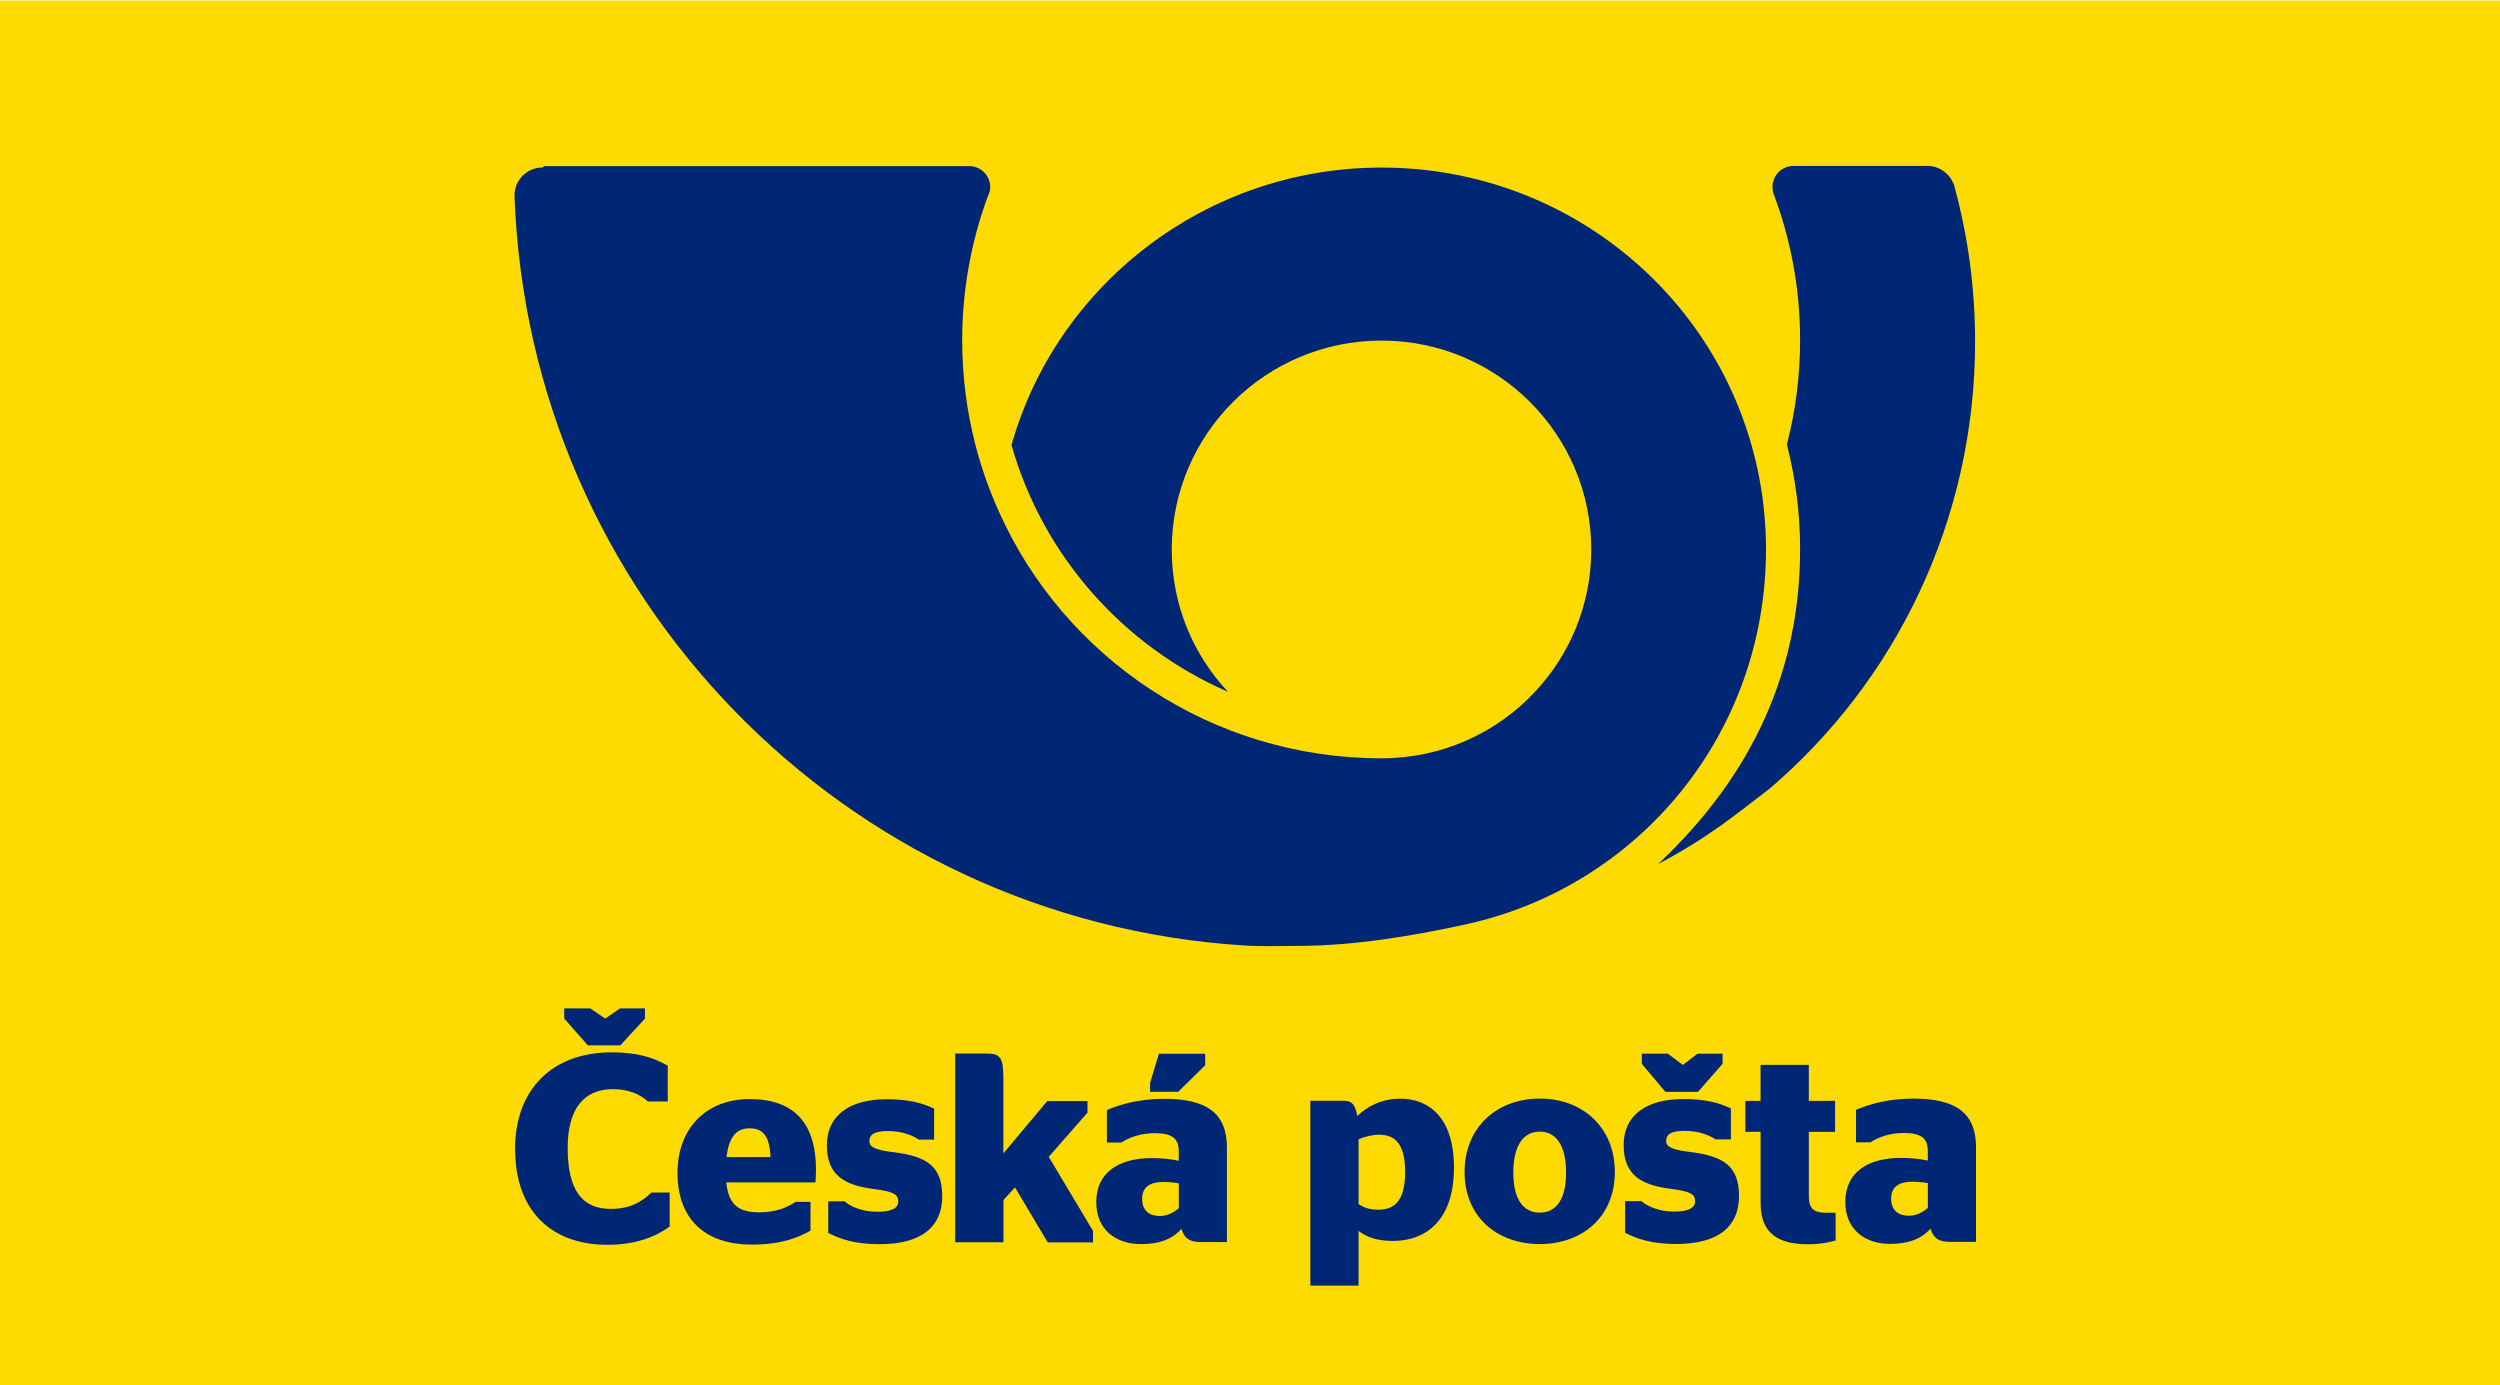
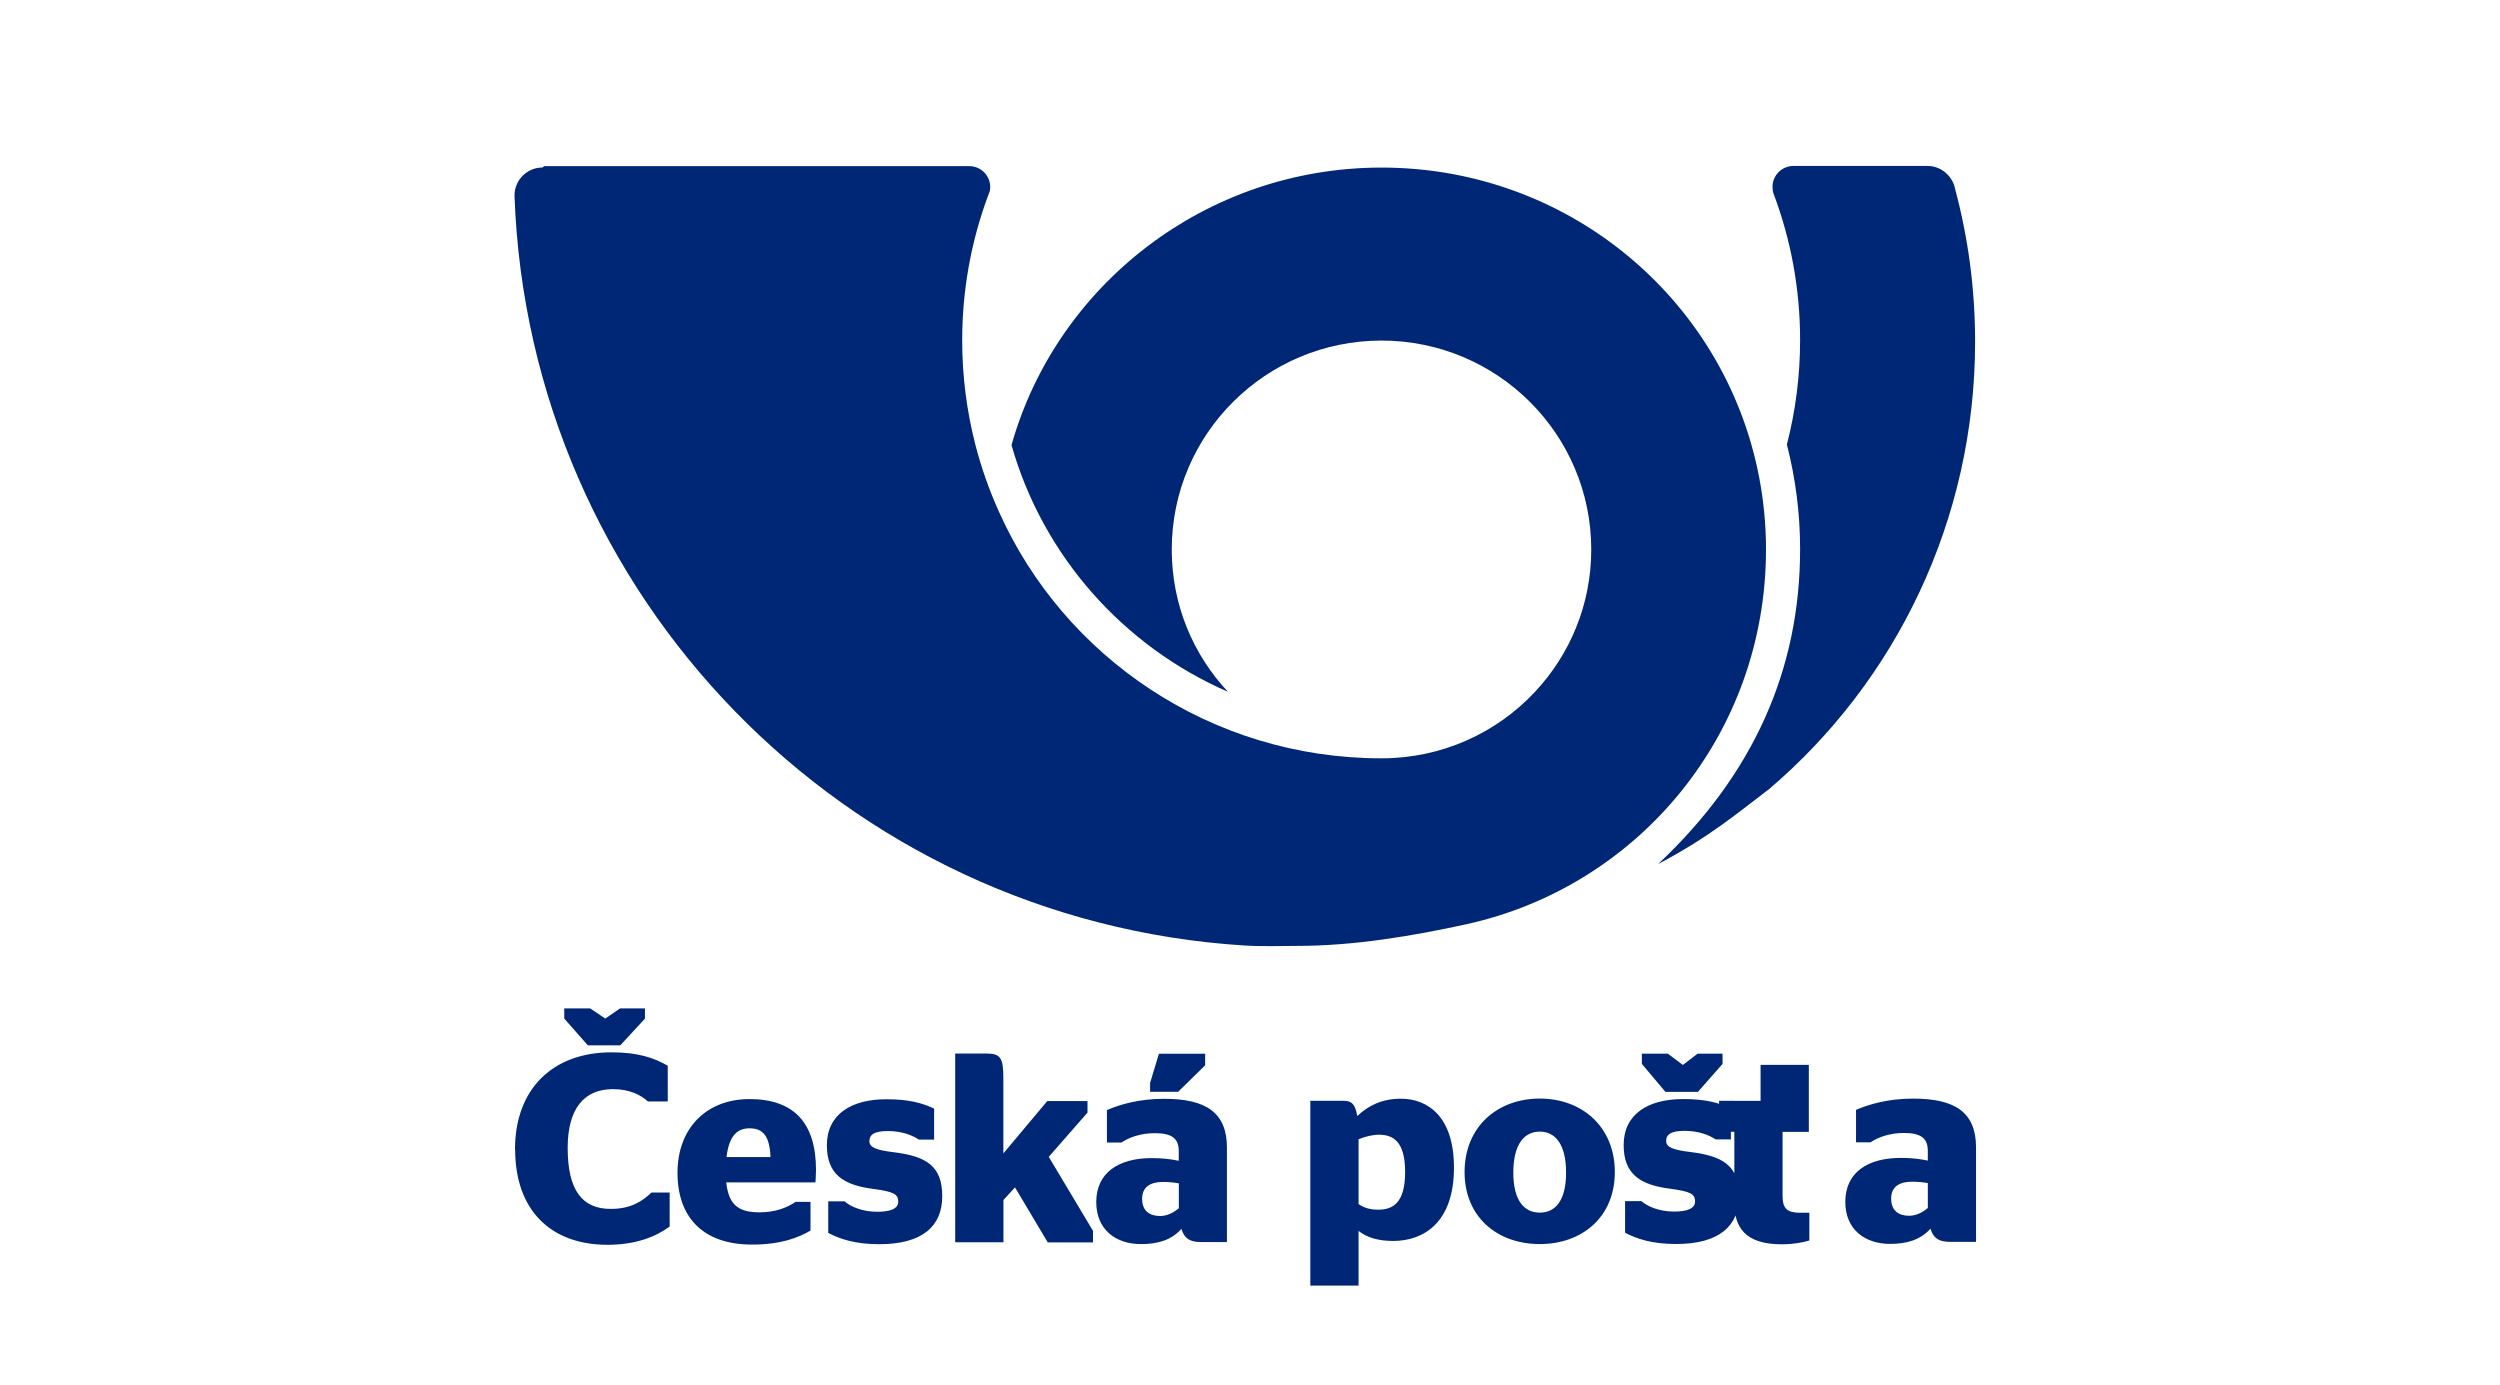
<svg xmlns="http://www.w3.org/2000/svg" width="1e3px" height="554px" viewBox="0 0 1e3 554">
-   <polygon points="1e3 .22 1e3 554 0 554 0 .22" fill="#FDDB00" />
-   <path d="m217 67c-6.18.01-11.2 5.01-11.2 11.2 5.64 160 132 290 292 300 6.98.46 14 .16 21.1.16 22.7 0 46.2-3.97 67.5-8.63 68.9-15.1 120-76 120-150 0-5.07-.25-10.1-.74-15-.9-9.17-2.61-18.1-5.06-26.7-18.2-64.3-77.6-111-148-111-70.4 0-130 47.1-148 111 12.6 44.4 44.8 80.5 86.6 98.7-14-14.9-22.5-34.9-22.5-56.9 0-46.2 37.6-83.6 83.9-83.6 46.3 0 83.9 37.4 83.9 83.6 0 22-8.55 42-22.5 56.9-15.3 16.4-37.2 26.6-61.4 26.6-68.2 0-127-40.5-153-98.6-3.87-8.57-7.04-17.5-9.44-26.8-3.45-13.4-5.28-27.4-5.28-41.8 0-20.1 3.56-39.3 10.1-57.2.3-.82.62-1.63.93-2.45.11-.53.18-1.1.18-1.67 0-4.61-3.76-8.36-8.4-8.36h-170-.02zm565 8.43c5.24 19.5 8.04 40 8.04 61.2 0 71.6-31.9 136-82.4 179-12.6 9.5-23.4 18.9-44.4 30 38.2-35.9 56.8-77.9 56.8-126 0-14.4-1.84-28.4-5.29-41.8 3.45-13.4 5.29-27.4 5.29-41.8 0-20.6-3.74-40.3-10.6-58.5-.31-.88-.44-1.81-.44-2.79 0-4.61 3.75-8.35 8.38-8.36h53.7c5.15.01 9.53 3.73 10.8 8.43zm-524 332-9.87 10.7h-13l-9.43-10.7v-4.06h10.4l6.01 4.06 5.9-4.06h9.97v4.06zm-52 52.4c0-24.6 15.4-38.9 38.6-38.9 10.5 0 16.9 2.14 22.5 5.36v14.3h-7.93c-2.78-2.57-7.28-4.93-14-4.93-11.4 0-18.1 7.61-18.1 23.5 0 17.1 5.9 24.4 17.2 24.4 8.04 0 12.6-3 16.3-6.54h7.29v13.6c-5.68 4.18-13.7 7.3-24.9 7.3-22.5 0-36.9-13.7-36.9-38.1zm84.5 13.1c.97 9.53 5.46 12 13.3 12 6.32 0 11-1.82 14.4-4.18h6v11.5c-4.93 2.79-11.6 5.58-23.4 5.58-19.6 0-29.8-10.9-29.8-28.7 0-18.1 11.8-29.5 28.8-29.5 17.6 0 26.6 9.34 26.6 28.4 0 2.25-.21 4.29-.21 4.94h-35.7zm.1-10.1h17.6c-.32-8.7-3.22-11.5-8.36-11.5-4.39 0-8.15 2.25-9.23 11.5zm40.7 30.3v-12.6h6.54c2.25 2.03 6.97 4.18 13.1 4.18 5.15 0 8.36-1.18 8.36-4.08 0-3-1.93-3.97-9.75-5.03-12-1.5-18.8-5.69-18.8-17.5 0-12.3 9.65-18.4 23.8-18.4 9 0 14.3 1.49 19.1 3.74v12.4h-6.1c-2.58-1.72-6.77-3.42-12.4-3.42-5.35 0-7.39 1.38-7.39 4.06 0 2.37 2.46 3.54 9.64 4.4 13.2 1.61 19.5 5.57 19.5 17.6 0 12-7.93 19.2-25.2 19.2-9.87 0-15.8-2.14-20.4-4.51zm70-31.7 17.6-21h16.1v4.61l-15.5 17.7 17.7 29.6v4.62h-18.1l-13.1-22-4.62 5.04v16.9h-19.3v-75.5h12.2c5.9 0 7.07 1.5 7.07 10.1v29.9zm71.3 30.1c-3.96 4.39-9.21 6.11-16.2 6.11-9.97 0-17.9-5.68-17.9-16.8 0-11.9 9.1-17.6 22.2-17.6 4.29 0 7.62.42 10.8 1.07v-3.86c0-4.93-2.57-7.18-9.54-7.18-5.57 0-10.2 1.61-13.4 3.75h-5.79v-13c5.26-2.26 12.9-4.5 22.9-4.5 16.8 0 25.1 5.57 25.1 19.5v37.8h-10.5c-4.5 0-6.64-1.6-7.72-5.36zm-1.07-18.2c-1.92-.33-4.18-.55-6.33-.55-5.14 0-8.35 2.05-8.35 6.76 0 4.83 3 6.86 7.18 6.86 2.89 0 5.47-1.38 7.5-3.11v-9.96zm-11.5-36.6v-3.54l3.54-11.7h18.5v4.62l-10.8 10.6h-11.3zm83.4 55.6v21.9h-19.3v-73.9h13.4c2.89 0 4.6 1.07 5.36 6.11 4.17-3.96 9.64-6.96 17.4-6.96 10.7 0 21.3 6.96 21.3 27.6 0 21.6-11.8 29.3-24.3 29.3-6.11 0-10.5-1.4-13.8-3.96zm0-36.7v26c2.14 1.49 4.6 2.25 7.82 2.25 5.89 0 10.8-2.68 10.8-15.1 0-12.1-4.71-14.9-10.5-14.9-2.36 0-5.58.75-8.14 1.82zm42.4 13.2c0-18.1 13.1-29.4 30.1-29.4 16.9 0 30 11.3 30 29.4 0 18-13.1 28.8-30 28.8-17 0-30.1-10.8-30.1-28.8zm40.6.22c0-11.3-4.28-16.4-10.5-16.4-6.33 0-10.6 5.14-10.6 16.4 0 11.1 4.28 16 10.6 16 6.23 0 10.5-4.83 10.5-16zm23.6 24v-12.6h6.54c2.25 2.03 6.98 4.18 13.1 4.18 5.13 0 8.36-1.18 8.36-4.08 0-3-1.93-3.97-9.77-5.03-12-1.5-18.8-5.69-18.8-17.5 0-12.3 9.65-18.4 23.8-18.4 9.01 0 14.3 1.49 19.1 3.74v12.4h-6.11c-2.57-1.72-6.76-3.42-12.4-3.42-5.36 0-7.39 1.38-7.39 4.06 0 2.37 2.46 3.54 9.65 4.4 13.2 1.61 19.5 5.57 19.5 17.6 0 12-7.93 19.2-25.2 19.2-9.86 0-15.8-2.14-20.4-4.51zm39-67.5-9.86 11.2h-13l-9.43-11.2v-4.08h10.4l6.01 4.51 5.9-4.51h9.97v4.08zm9.09 14.8h6.11v-14.4h19.3v14.4h10.5v12.4h-10.5v25.7c0 5.03 1.93 6.65 6.98 6.65h3.73v11.1c-2.57.75-6.21 1.51-11 1.51-11.6 0-19-4.08-19-16.4v-28.6h-6.11v-12.4zm74.1 51.1c-3.98 4.39-9.22 6.11-16.2 6.11-9.96 0-17.9-5.68-17.9-16.8 0-11.9 9.11-17.6 22.2-17.6 4.29 0 7.61.42 10.8 1.07v-3.86c0-4.93-2.56-7.18-9.53-7.18-5.58 0-10.2 1.61-13.4 3.75h-5.78v-13c5.26-2.26 12.9-4.5 22.9-4.5 16.8 0 25.1 5.57 25.1 19.5v37.8h-10.5c-4.51 0-6.66-1.6-7.72-5.36zm-1.09-8.26v-9.96c-1.91-.33-4.17-.55-6.31-.55-5.15 0-8.36 2.05-8.36 6.76 0 4.83 3 6.86 7.18 6.86 2.9 0 5.46-1.38 7.49-3.11z" fill="#002776" />
+   <path d="m217 67c-6.18.01-11.2 5.01-11.2 11.2 5.64 160 132 290 292 300 6.98.46 14 .16 21.1.16 22.7 0 46.2-3.97 67.5-8.63 68.9-15.1 120-76 120-150 0-5.07-.25-10.1-.74-15-.9-9.17-2.61-18.1-5.06-26.7-18.2-64.3-77.6-111-148-111-70.4 0-130 47.1-148 111 12.6 44.4 44.8 80.5 86.6 98.7-14-14.9-22.5-34.9-22.5-56.9 0-46.2 37.6-83.6 83.9-83.6 46.3 0 83.9 37.4 83.9 83.6 0 22-8.55 42-22.5 56.9-15.3 16.4-37.2 26.6-61.4 26.6-68.2 0-127-40.5-153-98.6-3.87-8.57-7.04-17.5-9.44-26.8-3.45-13.4-5.28-27.4-5.28-41.8 0-20.1 3.56-39.3 10.1-57.2.3-.82.62-1.63.93-2.45.11-.53.18-1.1.18-1.67 0-4.61-3.76-8.36-8.4-8.36h-170-.02zm565 8.43c5.24 19.5 8.04 40 8.04 61.2 0 71.6-31.9 136-82.4 179-12.6 9.5-23.4 18.9-44.4 30 38.2-35.9 56.8-77.9 56.8-126 0-14.4-1.84-28.4-5.29-41.8 3.45-13.4 5.29-27.4 5.29-41.8 0-20.6-3.74-40.3-10.6-58.5-.31-.88-.44-1.81-.44-2.79 0-4.61 3.75-8.35 8.38-8.36h53.7c5.15.01 9.53 3.73 10.8 8.43zm-524 332-9.87 10.7h-13l-9.43-10.7v-4.06h10.4l6.01 4.06 5.9-4.06h9.97v4.06zm-52 52.4c0-24.6 15.4-38.9 38.6-38.9 10.5 0 16.9 2.14 22.5 5.36v14.3h-7.93c-2.78-2.57-7.28-4.93-14-4.93-11.4 0-18.1 7.61-18.1 23.5 0 17.1 5.9 24.4 17.2 24.4 8.04 0 12.6-3 16.3-6.54h7.29v13.6c-5.68 4.18-13.7 7.3-24.9 7.3-22.5 0-36.9-13.7-36.9-38.1zm84.5 13.1c.97 9.53 5.46 12 13.3 12 6.32 0 11-1.82 14.4-4.18h6v11.5c-4.93 2.79-11.6 5.58-23.4 5.58-19.6 0-29.8-10.9-29.8-28.7 0-18.1 11.8-29.5 28.8-29.5 17.6 0 26.6 9.34 26.6 28.4 0 2.25-.21 4.29-.21 4.94h-35.7zm.1-10.1h17.6c-.32-8.7-3.22-11.5-8.36-11.5-4.39 0-8.15 2.25-9.23 11.5zm40.7 30.3v-12.6h6.54c2.25 2.03 6.97 4.18 13.1 4.18 5.15 0 8.36-1.18 8.36-4.08 0-3-1.93-3.97-9.75-5.03-12-1.5-18.8-5.69-18.8-17.5 0-12.3 9.65-18.4 23.8-18.4 9 0 14.3 1.49 19.1 3.74v12.4h-6.1c-2.58-1.72-6.77-3.42-12.4-3.42-5.35 0-7.39 1.38-7.39 4.06 0 2.37 2.46 3.54 9.64 4.4 13.2 1.61 19.5 5.57 19.5 17.6 0 12-7.93 19.2-25.2 19.2-9.87 0-15.8-2.14-20.4-4.51zm70-31.7 17.6-21h16.1v4.61l-15.5 17.7 17.7 29.6v4.62h-18.1l-13.1-22-4.62 5.04v16.9h-19.3v-75.5h12.2c5.9 0 7.07 1.5 7.07 10.1v29.9zm71.3 30.1c-3.96 4.39-9.21 6.11-16.2 6.11-9.97 0-17.9-5.68-17.9-16.8 0-11.9 9.1-17.6 22.2-17.6 4.29 0 7.62.42 10.8 1.07v-3.86c0-4.93-2.57-7.18-9.54-7.18-5.57 0-10.2 1.61-13.4 3.75h-5.79v-13c5.26-2.26 12.9-4.5 22.9-4.5 16.8 0 25.1 5.57 25.1 19.5v37.8h-10.5c-4.5 0-6.64-1.6-7.72-5.36zm-1.07-18.2c-1.92-.33-4.18-.55-6.33-.55-5.14 0-8.35 2.05-8.35 6.76 0 4.83 3 6.86 7.18 6.86 2.89 0 5.47-1.38 7.5-3.11v-9.96zm-11.5-36.6v-3.54l3.54-11.7h18.5v4.62l-10.8 10.6h-11.3zm83.4 55.6v21.9h-19.3v-73.9h13.4c2.89 0 4.6 1.07 5.36 6.11 4.17-3.96 9.64-6.96 17.4-6.96 10.7 0 21.3 6.96 21.3 27.6 0 21.6-11.8 29.3-24.3 29.3-6.11 0-10.5-1.4-13.8-3.96zm0-36.7v26c2.14 1.49 4.6 2.25 7.82 2.25 5.89 0 10.8-2.68 10.8-15.1 0-12.1-4.71-14.9-10.5-14.9-2.36 0-5.58.75-8.14 1.82zm42.4 13.2c0-18.1 13.1-29.4 30.1-29.4 16.9 0 30 11.3 30 29.4 0 18-13.1 28.8-30 28.8-17 0-30.1-10.8-30.1-28.8zm40.6.22c0-11.3-4.28-16.4-10.5-16.4-6.33 0-10.6 5.14-10.6 16.4 0 11.1 4.28 16 10.6 16 6.23 0 10.5-4.83 10.5-16zm23.6 24v-12.6h6.54c2.25 2.03 6.98 4.18 13.1 4.18 5.13 0 8.36-1.18 8.36-4.08 0-3-1.93-3.97-9.77-5.03-12-1.5-18.8-5.69-18.8-17.5 0-12.3 9.65-18.4 23.8-18.4 9.01 0 14.3 1.49 19.1 3.74v12.4h-6.11c-2.57-1.72-6.76-3.42-12.4-3.42-5.36 0-7.39 1.38-7.39 4.06 0 2.37 2.46 3.54 9.65 4.4 13.2 1.61 19.5 5.57 19.5 17.6 0 12-7.93 19.2-25.2 19.2-9.86 0-15.8-2.14-20.4-4.51zm39-67.5-9.86 11.2h-13l-9.43-11.2v-4.08h10.4l6.01 4.51 5.9-4.51h9.97v4.08zm9.09 14.8h6.11v-14.4h19.3v14.4v12.4h-10.5v25.7c0 5.03 1.93 6.65 6.98 6.65h3.73v11.1c-2.57.75-6.21 1.51-11 1.51-11.6 0-19-4.08-19-16.4v-28.6h-6.11v-12.4zm74.1 51.1c-3.98 4.39-9.22 6.11-16.2 6.11-9.96 0-17.9-5.68-17.9-16.8 0-11.9 9.11-17.6 22.2-17.6 4.29 0 7.61.42 10.8 1.07v-3.86c0-4.93-2.56-7.18-9.53-7.18-5.58 0-10.2 1.61-13.4 3.75h-5.78v-13c5.26-2.26 12.9-4.5 22.9-4.5 16.8 0 25.1 5.57 25.1 19.5v37.8h-10.5c-4.51 0-6.66-1.6-7.72-5.36zm-1.09-8.26v-9.96c-1.91-.33-4.17-.55-6.31-.55-5.15 0-8.36 2.05-8.36 6.76 0 4.83 3 6.86 7.18 6.86 2.9 0 5.46-1.38 7.49-3.11z" fill="#002776" />
</svg>